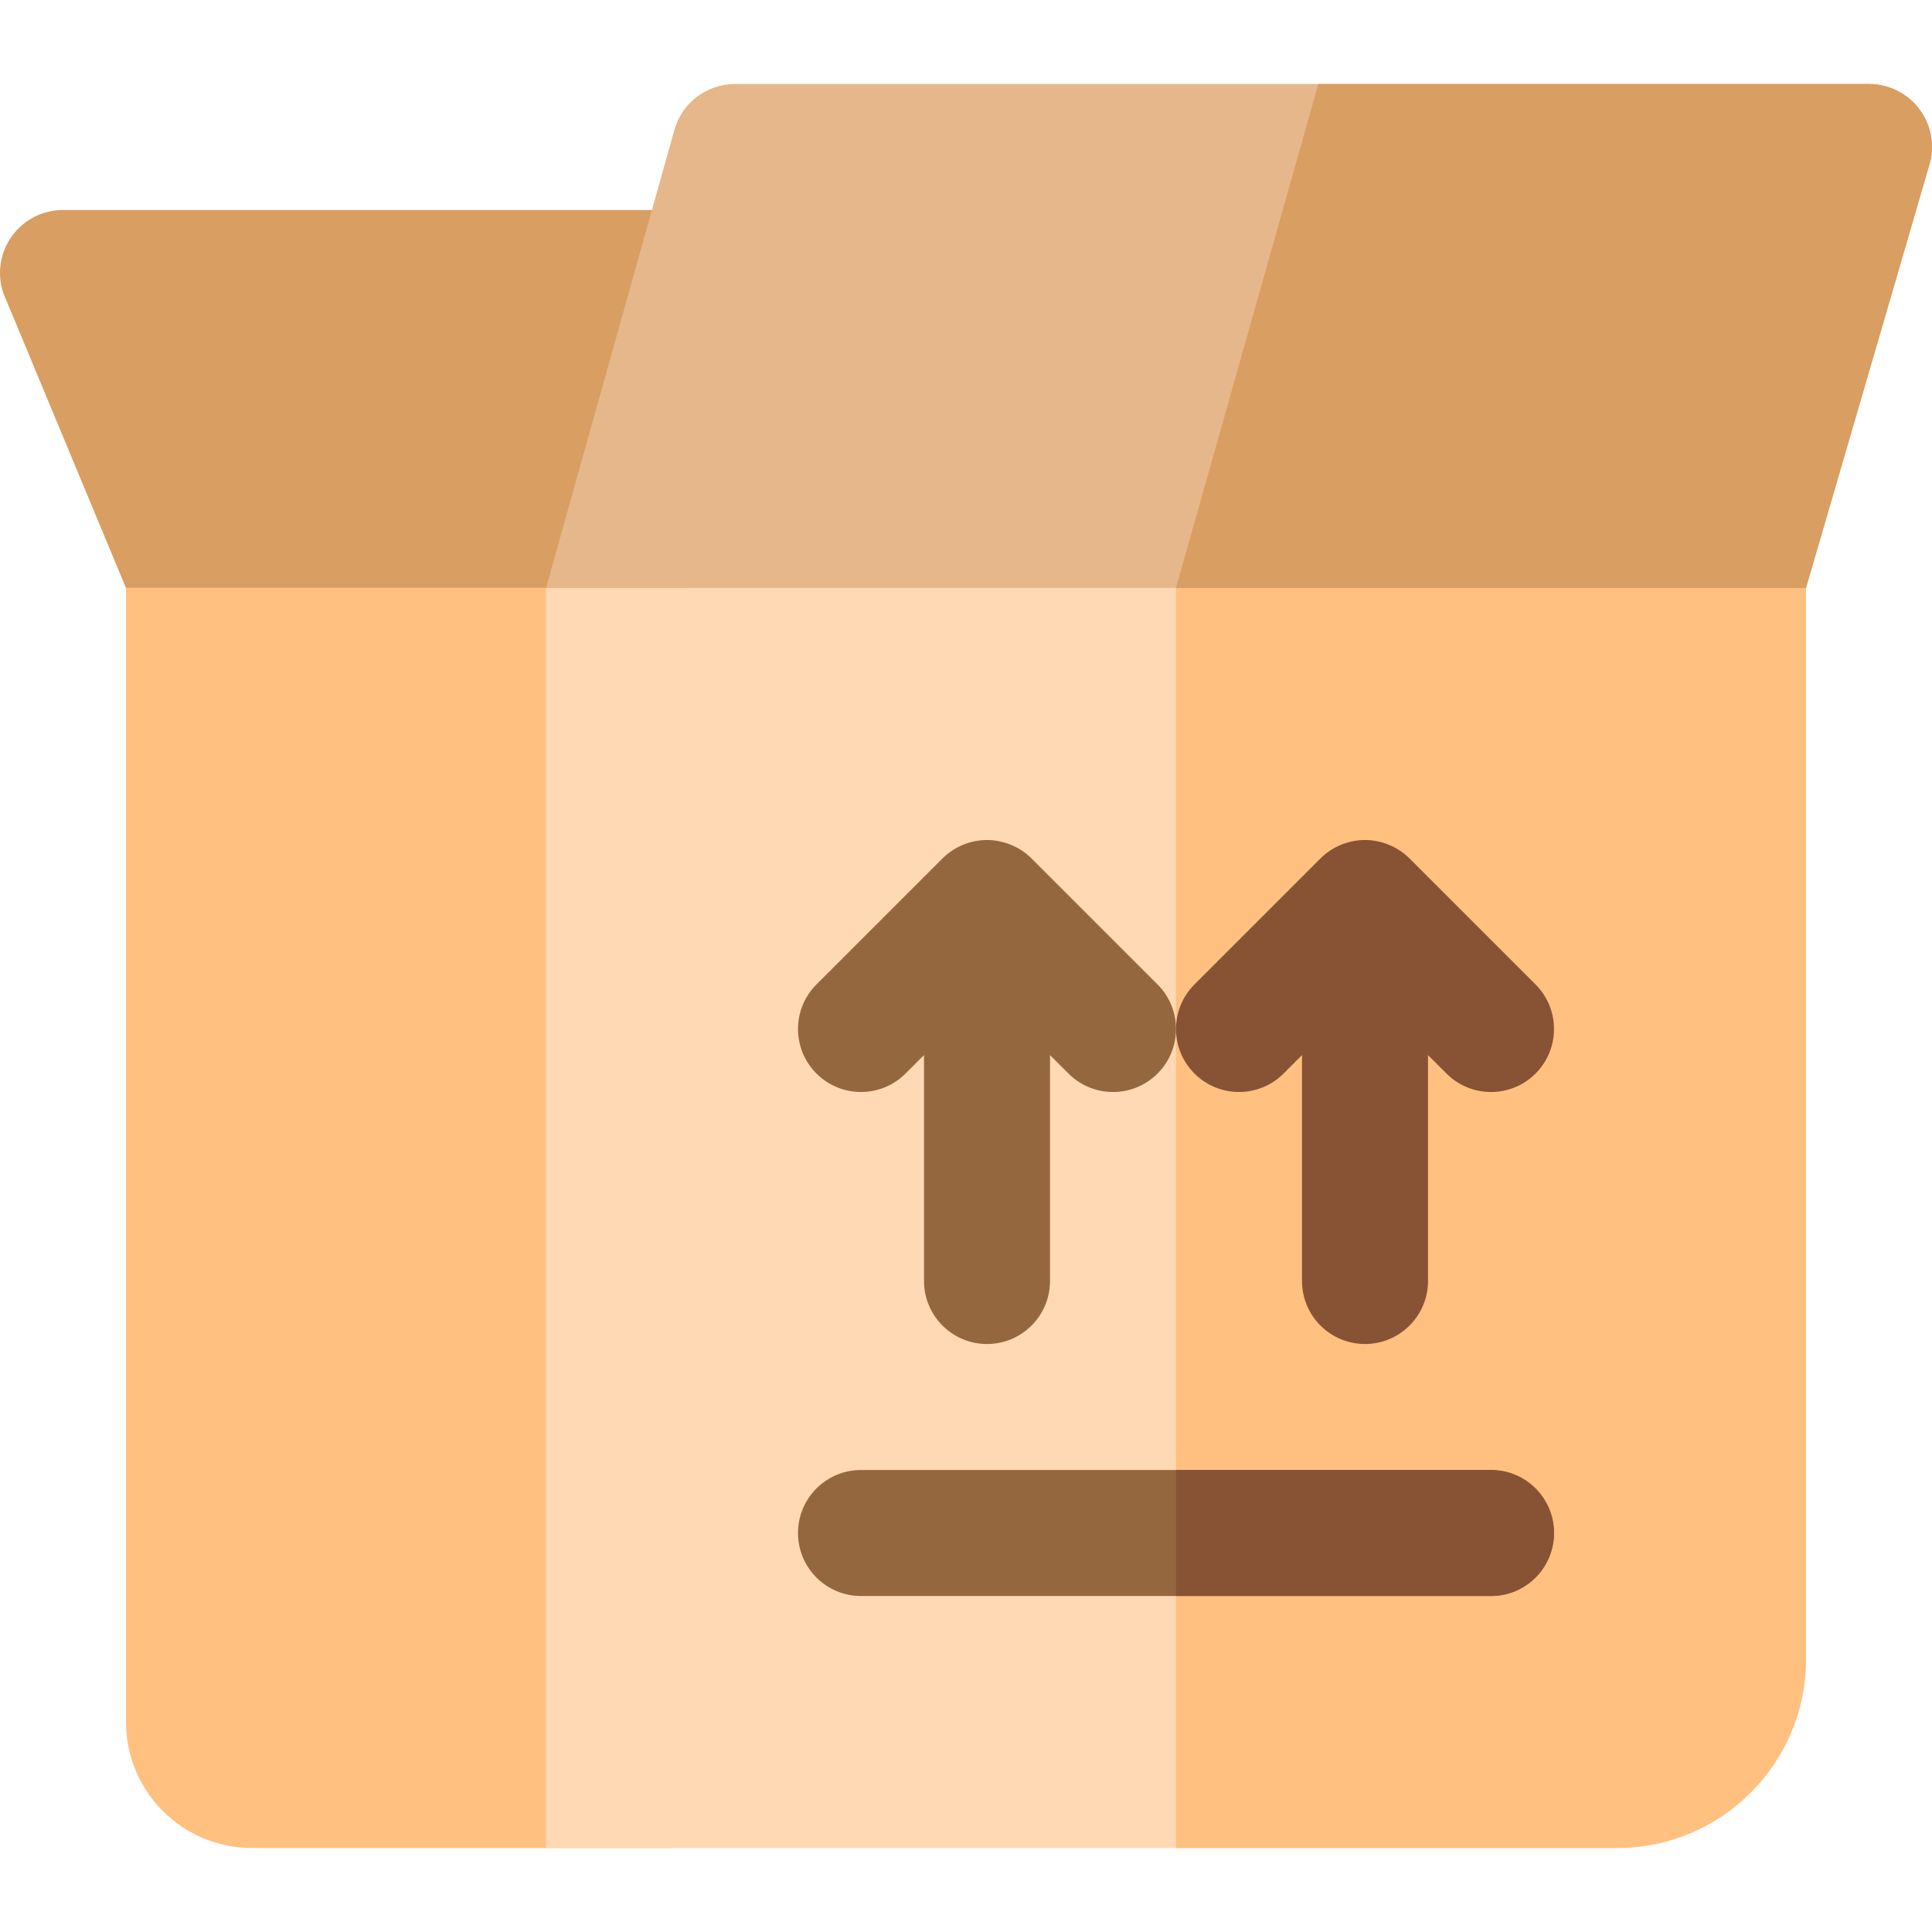
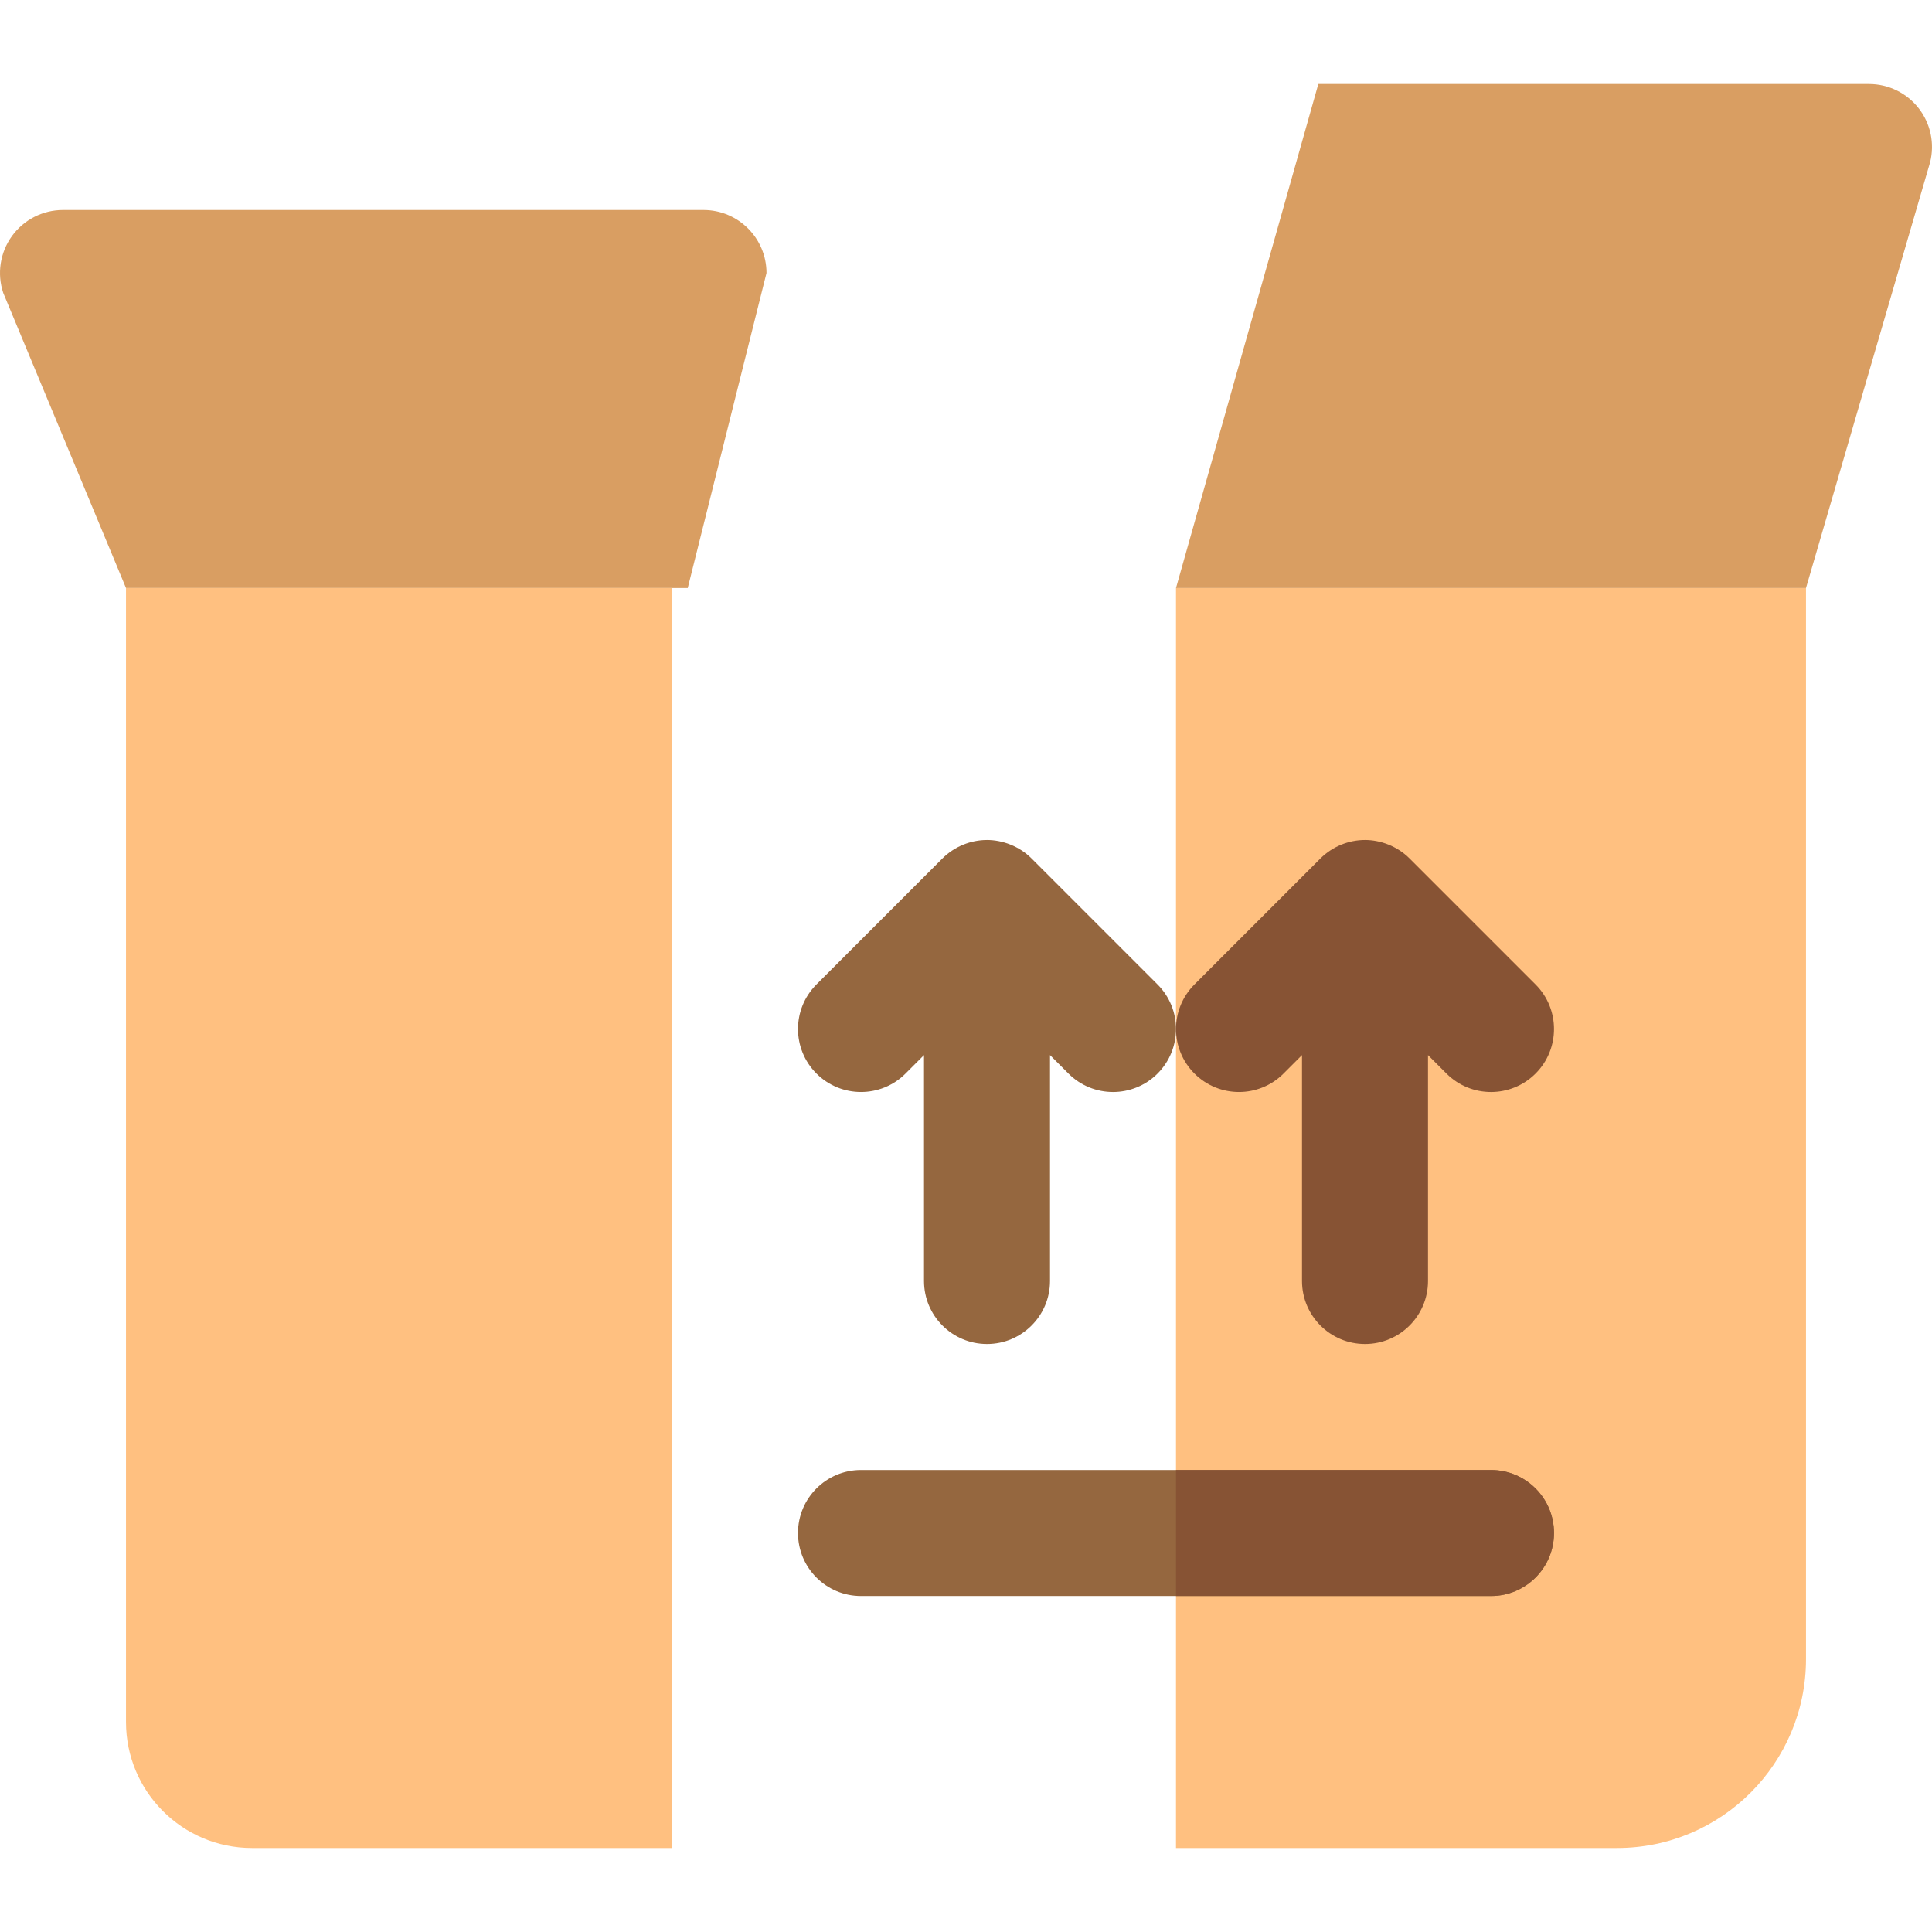
<svg xmlns="http://www.w3.org/2000/svg" height="800px" width="800px" version="1.1" id="Layer_1" viewBox="0 0 512.001 512.001" xml:space="preserve">
  <path style="fill:#D99E62;" d="M182.26,155.826l20.87-83.478c0-9.223-7.479-16.696-16.696-16.696H16.694  c-5.369,0-10.403,2.581-13.544,6.934C0.01,66.94-0.838,72.537,0.857,77.625l32.533,78.201H182.26z" />
  <path style="fill:#FFC080;" d="M178.086,489.74H66.782c-18.442,0-33.391-14.949-33.391-33.391V155.826h144.696V489.74z" />
-   <path style="fill:#FFD9B3;" d="M428.521,489.74H144.695V155.826h333.914v283.827C478.608,467.315,456.184,489.74,428.521,489.74z" />
  <path style="fill:#FFC080;" d="M478.608,155.826H311.652V489.74h116.87c27.663,0,50.087-22.425,50.087-50.087V155.826z" />
  <g>
    <path style="fill:#95673F;" d="M395.13,422.957H228.173c-9.217,0-16.696-7.473-16.696-16.696c0-9.223,7.479-16.696,16.696-16.696   H395.13c9.217,0,16.696,7.473,16.696,16.696C411.826,415.484,404.347,422.957,395.13,422.957z" />
    <path style="fill:#95673F;" d="M306.76,260.891l-33.381-33.381c-3.263-3.268-7.719-4.901-11.814-4.901   c-4.312,0-8.649,1.733-11.814,4.901l-33.381,33.381c-6.521,6.516-6.521,17.092,0,23.609c6.521,6.521,17.087,6.521,23.609,0   l4.892-4.892v59.871c0,9.223,7.479,16.696,16.696,16.696s16.696-7.473,16.696-16.696v-59.87l4.892,4.892   c6.522,6.522,17.086,6.522,23.609,0C313.282,277.984,313.282,267.408,306.76,260.891z" />
  </g>
  <g>
    <path style="fill:#875334;" d="M406.934,260.891l-33.381-33.381c-3.263-3.268-7.719-4.901-11.814-4.901   c-4.312,0-8.649,1.733-11.814,4.901l-33.381,33.381c-6.521,6.516-6.521,17.092,0,23.609c6.521,6.521,17.087,6.521,23.609,0   l4.892-4.892v59.871c0,9.223,7.479,16.696,16.696,16.696c9.217,0,16.696-7.473,16.696-16.696v-59.87l4.892,4.892   c6.522,6.522,17.086,6.522,23.609,0C413.456,277.984,413.456,267.408,406.934,260.891z" />
    <path style="fill:#875334;" d="M395.13,389.566h-83.478v33.391h83.478c9.217,0,16.696-7.473,16.696-16.696   C411.826,397.039,404.347,389.566,395.13,389.566z" />
  </g>
-   <path style="fill:#E6B78A;" d="M478.608,155.826L511.5,43.005c1.25-4.989,0.13-10.272-3.033-14.326  c-3.163-4.048-8.022-6.418-13.163-6.418H194.782c-7.663,0-14.337,5.212-16.196,12.646l-33.891,120.919H478.608z" />
  <path style="fill:#D99E62;" d="M508.467,28.679c-3.163-4.048-8.022-6.418-13.163-6.418H349.372l-37.72,133.566h166.957L511.5,43.005  C512.75,38.016,511.63,32.733,508.467,28.679z" />
</svg>